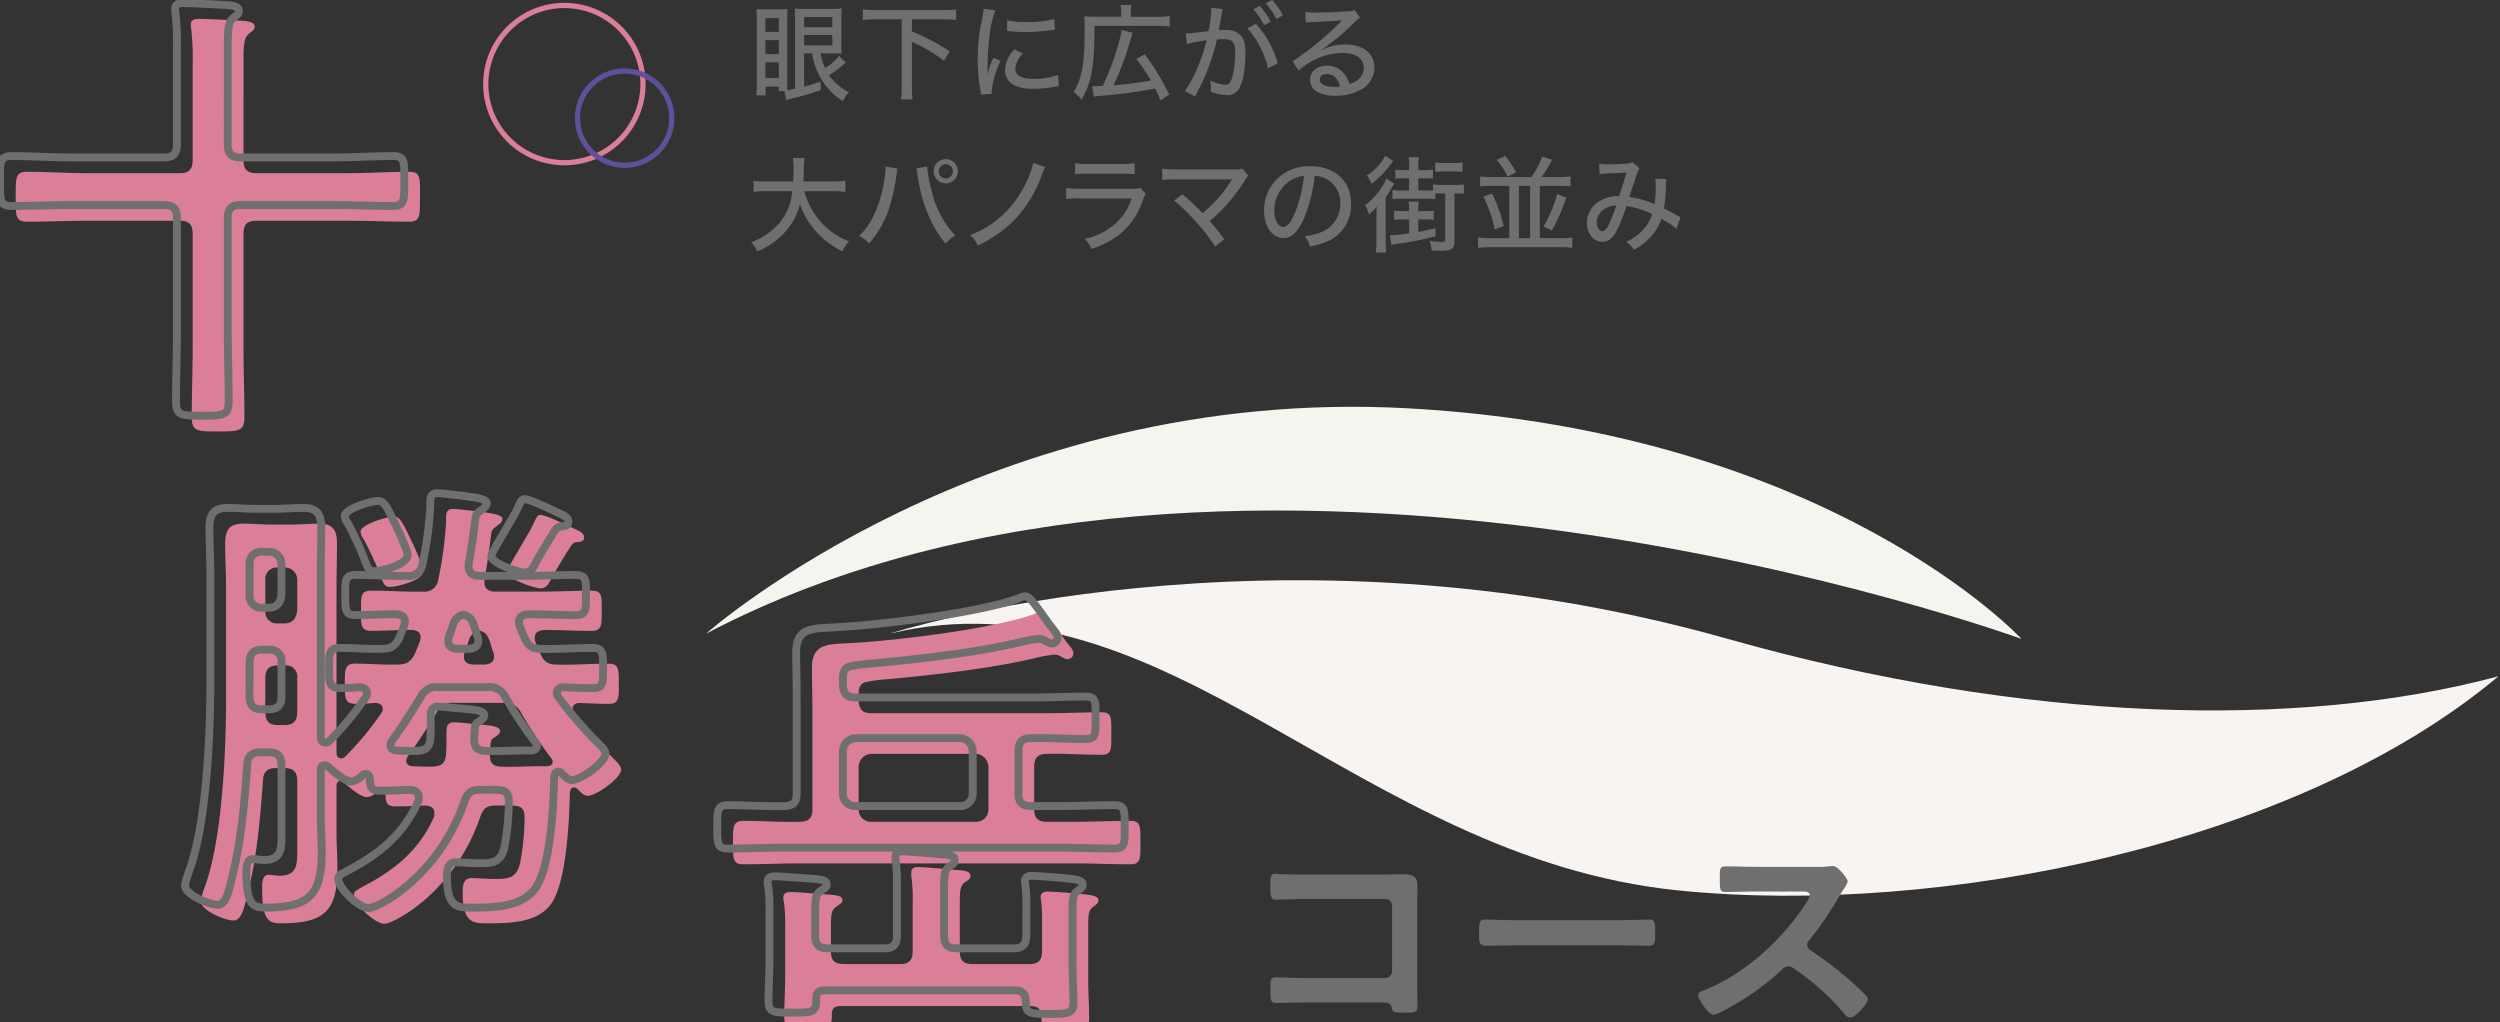
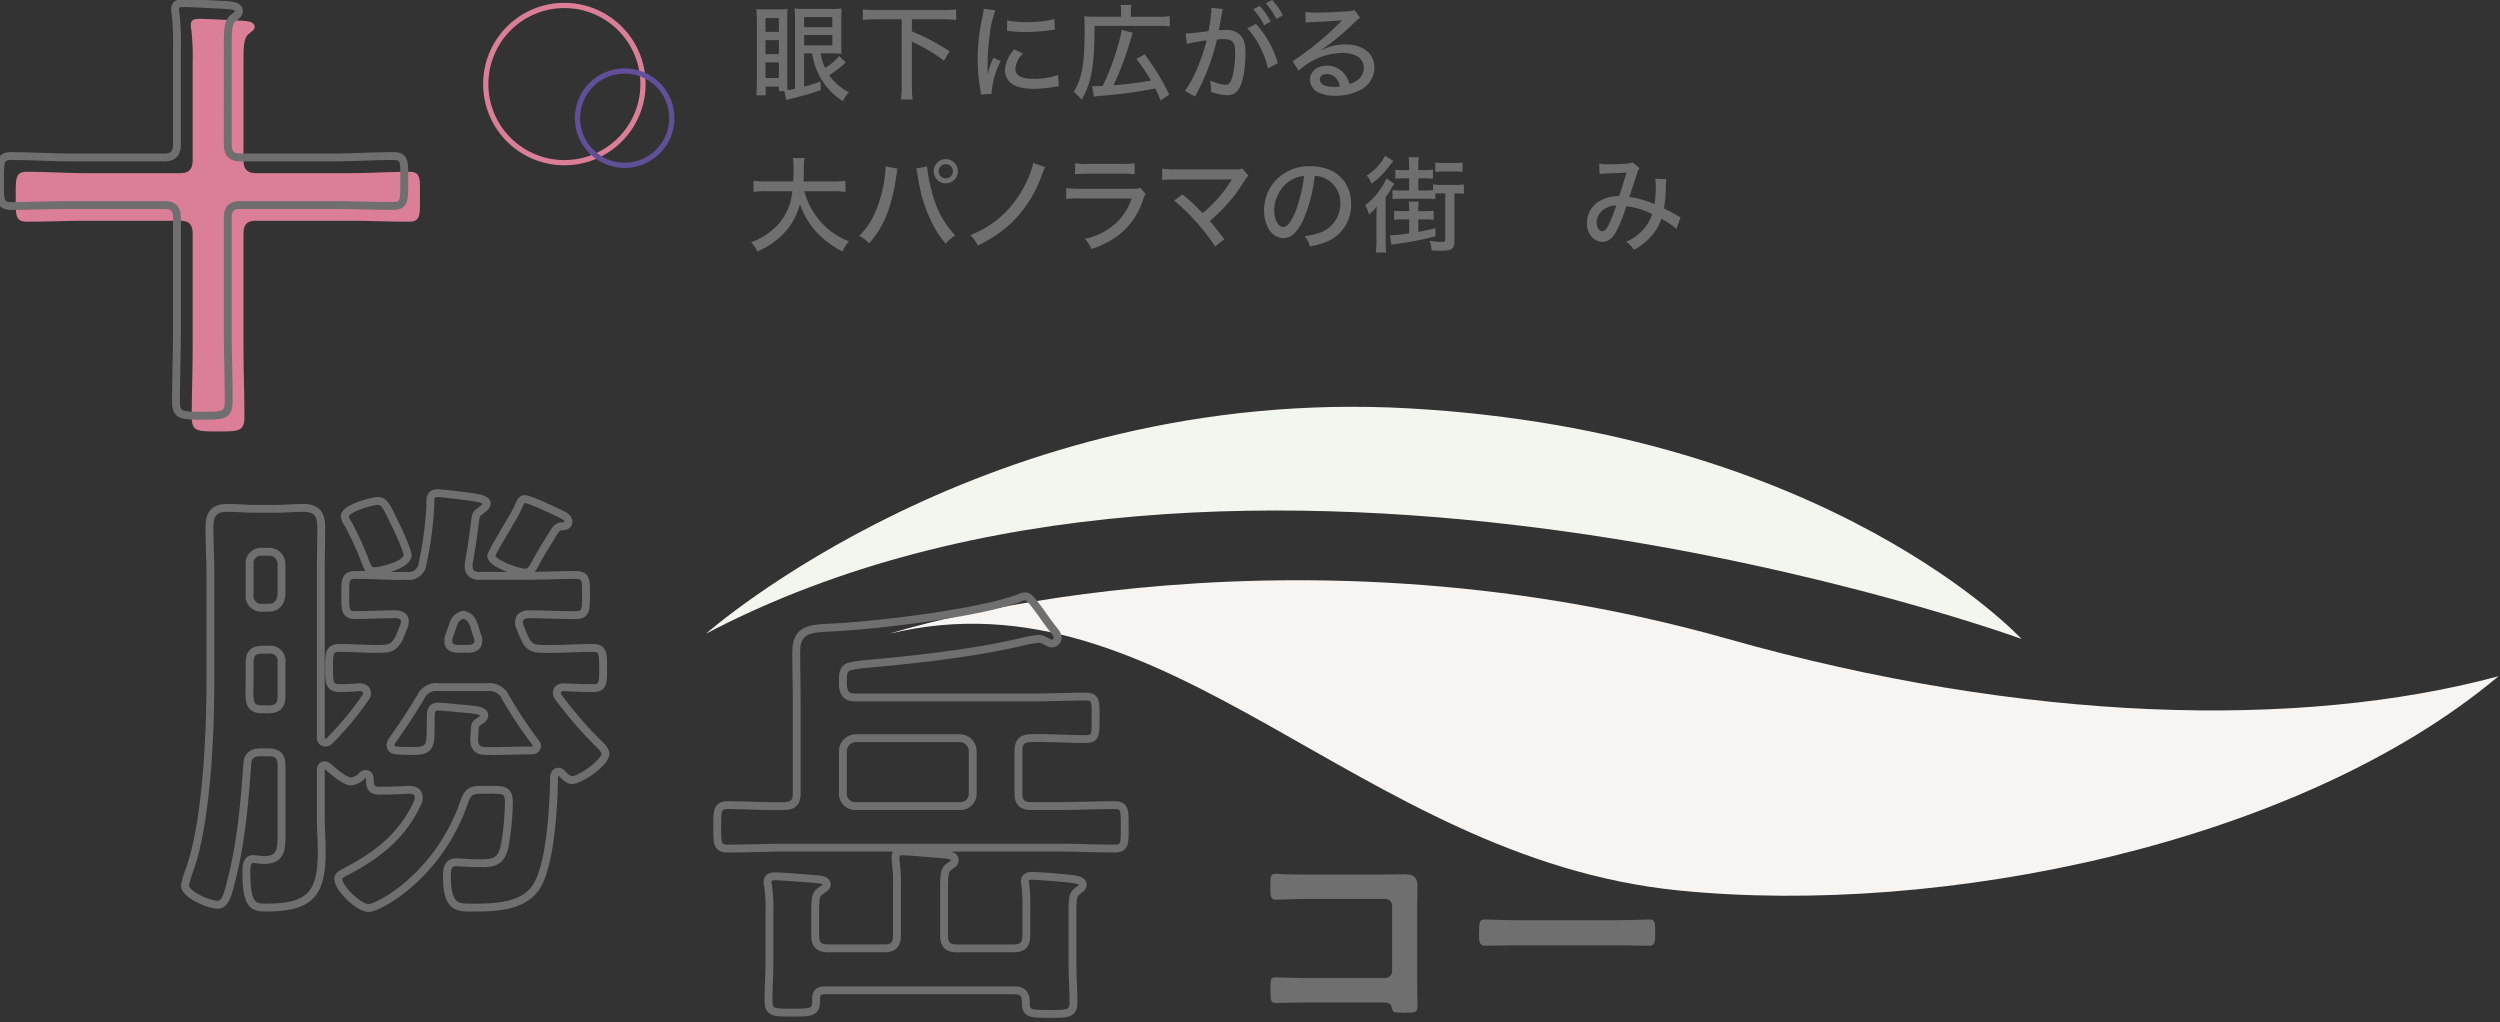
<svg xmlns="http://www.w3.org/2000/svg" id="レイヤー_1" data-name="レイヤー 1" width="477" height="195" viewBox="0 0 477 195">
  <rect x="0" y="0" width="477" height="195" fill="#333333" stroke="none" />
  <defs>
    <style>.cls-1{fill:#f7f4f1;}.cls-2{fill:#f3f6ee;}.cls-3{fill:#6f6f6f;}.cls-4{fill:#db7e98;}.cls-5,.cls-6{fill:none;}.cls-5{stroke:#6f6f6f;stroke-linecap:round;stroke-linejoin:round;stroke-width:1.5px;}.cls-6{stroke:#614f9a;stroke-miterlimit:10;}</style>
  </defs>
  <path class="cls-1" d="M169.707,120.91s73-23.6,160,1c56.533,15.985,108.972,17.335,147,7.122-38.028,31.917-106.125,45.961-156.534,40.854C258.893,163.678,222.769,108.143,169.707,120.91Z" />
  <path class="cls-2" d="M134.707,120.91s53.546-47.454,134-43c80.477,4.455,117,44,117,44S236.409,67.447,134.707,120.91Z" />
  <path class="cls-3" d="M153.428,10.182v6.341a23.841,23.841,0,0,0,3.121-.98l.06,1.641a52.116,52.116,0,0,1-5.241,1.54c-.64.16-1.06.26-1.361.36l-.34-1.7h-1.06v-.861h-2.521v1.661h-1.78c.06-.64.1-1.42.1-2.521V3.941c0-.86-.02-1.4-.08-2.2a13.225,13.225,0,0,0,1.5.04h2.94c.86,0,1.16-.02,1.5-.04a19.743,19.743,0,0,0-.061,2V15.4a17.922,17.922,0,0,0,.061,1.8c.3-.04.54-.08,1.42-.26V3.721c0-.8-.02-1.341-.08-2.1a16.939,16.939,0,0,0,1.94.08h5.161a10.292,10.292,0,0,0,1.881-.1c-.04.421-.06,1.021-.06,2.2V8.262a17.943,17.943,0,0,0,.06,2,14.408,14.408,0,0,0-1.72-.08h-2.3a10.646,10.646,0,0,0,.86,2.781,10.029,10.029,0,0,0,2.681-2.281l1.28,1.241-.5.42a22.377,22.377,0,0,1-2.7,2.02,10.645,10.645,0,0,0,3.8,3.261,5.1,5.1,0,0,0-1.14,1.68,11.875,11.875,0,0,1-3.681-3.5,12.843,12.843,0,0,1-2.2-5.621Zm-7.381-4.1h2.56V3.441h-2.56Zm0,4.241h2.56V7.662h-2.56Zm0,4.561h2.56V11.9h-2.56Zm7.381-9.7h5.382V3.261h-5.382Zm0,3.481h5.382V6.681h-5.382Z" />
  <path class="cls-3" d="M167.166,3.681a24.072,24.072,0,0,0-2.54.12v-2a22.506,22.506,0,0,0,2.54.12h12.723a23.273,23.273,0,0,0,2.541-.12v2a24.065,24.065,0,0,0-2.541-.12h-5.9v2.3a44.509,44.509,0,0,1,7.2,3.8l-1.08,1.8a31.772,31.772,0,0,0-6.121-3.621V16.4a17.549,17.549,0,0,0,.14,2.58h-2.22a17.729,17.729,0,0,0,.14-2.58V3.681Z" />
  <path class="cls-3" d="M189.907,1.96a21.806,21.806,0,0,0-1.1,4.881,47.781,47.781,0,0,0-.38,5.461v1.8h.04a13.123,13.123,0,0,1,1.08-3.081l1.38.621a16.427,16.427,0,0,0-1.72,5.821,4.265,4.265,0,0,0,.02.44l-2.061.14a8.476,8.476,0,0,0-.1-.88,32.608,32.608,0,0,1-.52-5.9,35.391,35.391,0,0,1,.861-7.8,13.472,13.472,0,0,0,.279-1.781Zm5.261,8.262a4.608,4.608,0,0,0-1.44,2.921c0,1.24,1.18,1.9,3.44,1.9a13.407,13.407,0,0,0,4.7-.74l.18,2.14c-.26.04-.321.04-.76.12a23.585,23.585,0,0,1-4.122.381c-2.4,0-3.96-.54-4.8-1.641a3.227,3.227,0,0,1-.62-1.96,6.293,6.293,0,0,1,1.8-3.921Zm-3-6.341a13.724,13.724,0,0,0,3.4.32,21.042,21.042,0,0,0,5.6-.56l.1,2.04c-.14,0-.26.02-1.4.16a34.725,34.725,0,0,1-4.241.26,21.227,21.227,0,0,1-2.921-.16c-.279-.02-.339-.04-.56-.06Z" />
  <path class="cls-3" d="M213.908,2.14a5.272,5.272,0,0,0-.1-1.2h2.061a5.145,5.145,0,0,0-.1,1.22V3.2h5.161a15.26,15.26,0,0,0,2.26-.12v1.96a15.592,15.592,0,0,0-2.26-.1h-12.1c0,7.662-.56,10.842-2.48,14.1a8.093,8.093,0,0,0-1.481-1.5c1.581-2.641,2.081-5.4,2.081-11.743,0-1.4-.02-2.04-.08-2.7a15.948,15.948,0,0,0,2.06.1h4.981Zm-5.541,14.284c.24.019.36.019.54.019.22,0,.84-.019,1.5-.059a47.791,47.791,0,0,0,2.3-5.722c.34-1,.84-2.76,1.08-3.741a6.826,6.826,0,0,0,.2-1.2l2.14.52c-.219.7-.219.7-.88,2.861a53.672,53.672,0,0,1-2.8,7.161,64.6,64.6,0,0,0,7.161-.9,39.023,39.023,0,0,0-2.78-4.1l1.56-.9a43.517,43.517,0,0,1,4.7,7.7l-1.66,1.1a22.767,22.767,0,0,0-1-2.28,89.245,89.245,0,0,1-9.863,1.36,16.2,16.2,0,0,0-1.84.2Z" />
  <path class="cls-3" d="M226.247,6.381c.72,0,2.64-.2,4.34-.44a30.452,30.452,0,0,0,.54-4.1,2.312,2.312,0,0,0-.02-.34l2.2.22c-.06.26-.1.4-.14.64l-.48,2.661c-.08.44-.08.5-.14.76.54-.04.86-.06,1.3-.06a3.66,3.66,0,0,1,2.82.98c.7.721.961,1.661.961,3.421,0,3.3-.54,6-1.461,7.122a2.388,2.388,0,0,1-2.12.9,9.383,9.383,0,0,1-3.041-.66,6.136,6.136,0,0,0,.04-.76,7.021,7.021,0,0,0-.14-1.381,8.262,8.262,0,0,0,2.921.84c.64,0,1-.44,1.32-1.56a18.8,18.8,0,0,0,.52-4.681c0-1.88-.54-2.48-2.2-2.48a10.032,10.032,0,0,0-1.281.08,39.366,39.366,0,0,1-2.84,8.241c-.14.321-.6,1.2-1.32,2.641l-1.941-1.08a20.3,20.3,0,0,0,2.081-3.7A35.257,35.257,0,0,0,230.228,7.7a30.545,30.545,0,0,0-3.782.68Zm13.4-1.82a18.966,18.966,0,0,1,4.161,7.5l-1.88.981A17.008,17.008,0,0,0,240.29,8.7a14.014,14.014,0,0,0-2.321-3.3Zm.721-3.421a13.368,13.368,0,0,1,2.08,3l-1.241.68a14.706,14.706,0,0,0-2.08-3.061ZM242.71,0a12.42,12.42,0,0,1,2.06,2.921l-1.22.7a15.242,15.242,0,0,0-2.04-3Z" />
  <path class="cls-3" d="M249.047,2.281a11.92,11.92,0,0,0,2.121.119c1.82,0,4.181-.1,6.141-.26a2.2,2.2,0,0,0,1.12-.24l1.081,1.5a4.261,4.261,0,0,0-1.021.82,42.9,42.9,0,0,1-6.341,5.261l.04.06a9.8,9.8,0,0,1,4.5-1.06c3.361,0,5.541,1.72,5.541,4.381a4.77,4.77,0,0,1-2.68,4.3,9.666,9.666,0,0,1-4.7,1.1,6.746,6.746,0,0,1-3.7-.84,2.73,2.73,0,0,1-1.2-2.261c0-1.52,1.38-2.64,3.22-2.64a4.18,4.18,0,0,1,3.4,1.66,5.623,5.623,0,0,1,.92,1.84,5.011,5.011,0,0,0,1.5-.72,2.914,2.914,0,0,0,1.22-2.38c0-1.761-1.561-2.821-4.1-2.821a12.62,12.62,0,0,0-8.322,3.381l-1.16-1.781a56.981,56.981,0,0,0,9.1-7.481l.34-.34-.02-.02c-.72.1-2.861.24-5.9.36a7.692,7.692,0,0,0-1,.1Zm4.121,11.842c-.82,0-1.34.4-1.34,1.04,0,.88,1.02,1.42,2.7,1.42a6.625,6.625,0,0,0,1.14-.08C255.269,14.923,254.429,14.123,253.168,14.123Z" />
  <path class="cls-3" d="M153.468,36.481a14.171,14.171,0,0,0,2.761,5.4,13.557,13.557,0,0,0,5.761,4.161,6.917,6.917,0,0,0-1.24,1.92,16.526,16.526,0,0,1-5.221-3.981,15.206,15.206,0,0,1-2.9-5.041A12.458,12.458,0,0,1,149.067,45a14.857,14.857,0,0,1-4.581,2.981,5.557,5.557,0,0,0-1.18-1.76,12.98,12.98,0,0,0,5.381-3.641,10.942,10.942,0,0,0,2.481-6.1h-5a14.011,14.011,0,0,0-2.4.141V34.481a14.411,14.411,0,0,0,2.42.14h5.162c.04-.98.06-1.48.06-2.26a12.737,12.737,0,0,0-.14-2.2h2.24a12.906,12.906,0,0,0-.14,2.261c-.02.94-.02,1.44-.06,2.2h5.6a14.618,14.618,0,0,0,2.4-.14v2.141a15.185,15.185,0,0,0-2.381-.141Z" />
  <path class="cls-3" d="M171.268,32.181a3.831,3.831,0,0,0-.16.74,38.111,38.111,0,0,1-1.36,6.441,18.728,18.728,0,0,1-3.921,7.082A7.059,7.059,0,0,0,163.946,45a13.625,13.625,0,0,0,2.881-4.14,24.642,24.642,0,0,0,1.96-6.882,15.254,15.254,0,0,0,.18-2.221Zm5.621-.421a25.422,25.422,0,0,0,.88,4.682,18.613,18.613,0,0,0,4.481,8.5,6.588,6.588,0,0,0-1.8,1.541,17.83,17.83,0,0,1-2.641-4,26.671,26.671,0,0,1-2.32-6.762c-.18-.78-.241-1.1-.52-2.92-.06-.28-.08-.38-.14-.64Zm5.881.921a2.311,2.311,0,1,1-2.32-2.321A2.322,2.322,0,0,1,182.77,32.681Zm-3.661,0a1.357,1.357,0,0,0,1.341,1.36,1.36,1.36,0,1,0,0-2.72A1.357,1.357,0,0,0,179.109,32.681Z" />
  <path class="cls-3" d="M199.43,31.881a12.5,12.5,0,0,0-.7,1.66,23.764,23.764,0,0,1-5.421,8.662,24.644,24.644,0,0,1-6.742,4.641,6.723,6.723,0,0,0-1.44-2,18.8,18.8,0,0,0,6.461-4.081,21.3,21.3,0,0,0,5-7.8,9.486,9.486,0,0,0,.54-1.861Z" />
  <path class="cls-3" d="M203.427,35.881a20.971,20.971,0,0,0,2.76.14h9.562a6.016,6.016,0,0,0,1.861-.16l.98,1.121a7.116,7.116,0,0,0-.54,1.26,13.979,13.979,0,0,1-4.741,6.721,17.988,17.988,0,0,1-5.061,2.541,5.938,5.938,0,0,0-1.28-1.941,12.42,12.42,0,0,0,5.661-2.74,10.762,10.762,0,0,0,3.281-4.961h-9.763a20.735,20.735,0,0,0-2.72.1Zm1.7-4.741a13.461,13.461,0,0,0,2.5.141h6.342a15.619,15.619,0,0,0,2.521-.141v2.1a21.494,21.494,0,0,0-2.5-.1h-6.381a24.7,24.7,0,0,0-2.481.1Z" />
  <path class="cls-3" d="M225.608,37.082a29.716,29.716,0,0,1,2.64,2.36l1.221,1.22a29.127,29.127,0,0,0,2.64-2.5,26.129,26.129,0,0,0,2.8-3.7.7.7,0,0,1,.1-.16.17.17,0,0,1,.06-.1,7.189,7.189,0,0,1-.8.04h-9.841a25.449,25.449,0,0,0-2.681.1v-2.16a19.737,19.737,0,0,0,2.721.14H235.59a3.824,3.824,0,0,0,1.44-.16l1.16,1.34a6.088,6.088,0,0,0-.839,1.14,30.524,30.524,0,0,1-6.522,7.522c.74.84,1.62,1.96,2.76,3.481l-1.74,1.4a34.646,34.646,0,0,0-3.861-4.961,33.271,33.271,0,0,0-3.981-3.821Z" />
  <path class="cls-3" d="M248.809,41.623c-1.161,2.64-2.381,3.8-3.941,3.8-2.12,0-3.681-2.221-3.681-5.262a8.422,8.422,0,0,1,2.161-5.7,8.756,8.756,0,0,1,6.721-2.741c4.661,0,7.721,2.861,7.721,7.182a7.552,7.552,0,0,1-4.76,7.262,14.856,14.856,0,0,1-3.081.86,5.242,5.242,0,0,0-1.02-1.961,13.486,13.486,0,0,0,3.32-.82A5.813,5.813,0,0,0,255.73,38.8a5.073,5.073,0,0,0-2.74-4.681,4.7,4.7,0,0,0-2.141-.56A29.5,29.5,0,0,1,248.809,41.623Zm-2.741-7.082a6.806,6.806,0,0,0-2.941,5.641c0,1.741.761,3.121,1.721,3.121.72,0,1.46-.88,2.24-2.7a27.54,27.54,0,0,0,1.721-7.022A5.566,5.566,0,0,0,246.068,34.541Z" />
  <path class="cls-3" d="M262.627,41.6c0-.8,0-1.061.06-2.2a9.047,9.047,0,0,1-1.5,1.541,5.373,5.373,0,0,0-.72-1.781,12.348,12.348,0,0,0,3.041-3.281,7.036,7.036,0,0,0,1-1.84l1.54,1.02a8.049,8.049,0,0,0-.76,1.22c-.18.3-.18.3-.9,1.341v8.262a16.588,16.588,0,0,0,.1,2.3h-1.981a17.334,17.334,0,0,0,.12-2.34Zm3.221-10.863c-.24.281-.32.38-.58.7a15.825,15.825,0,0,1-3.6,3.621,4.124,4.124,0,0,0-.9-1.56,10.054,10.054,0,0,0,3.521-3.781Zm1.9,11.123a14.539,14.539,0,0,0-1.74.08V40.2a13.509,13.509,0,0,0,1.74.08h1.121V40a9.644,9.644,0,0,0-.1-1.54h1.94a9.05,9.05,0,0,0-.1,1.54v.28h1.221a13.575,13.575,0,0,0,1.72-.08v1.741a14.194,14.194,0,0,0-1.72-.08h-1.221v2.4c.96-.18,1.54-.32,3.281-.72l.02,1.52a53.68,53.68,0,0,1-7.362,1.461c-.46.08-.68.1-1.06.2l-.28-1.841h.22a25.474,25.474,0,0,0,3.441-.36v-2.66ZM275.07,36.9c-.48,0-.66,0-1.22.04V38a13.016,13.016,0,0,0-1.641-.08h-4.84a13.7,13.7,0,0,0-1.681.08V36.261a13.082,13.082,0,0,0,1.681.081h1.5V34.021h-.9a14.125,14.125,0,0,0-1.741.08v-1.74a10,10,0,0,0,1.741.1h.9v-.9A8.582,8.582,0,0,0,268.748,30h1.981a9.082,9.082,0,0,0-.12,1.581v.88h1.1a9.781,9.781,0,0,0,1.7-.1V34.1a14.05,14.05,0,0,0-1.7-.08h-1.1v2.321h1.58c.52,0,.94-.02,1.241-.04V35.181a8.917,8.917,0,0,0,1.62.1h2.62a9.031,9.031,0,0,0,1.641-.1v1.8a13.776,13.776,0,0,0-1.661-.08h-.139V46c0,1.46-.5,1.84-2.5,1.84-.3,0-1.08-.02-1.861-.06a5.6,5.6,0,0,0-.4-1.82,21.881,21.881,0,0,0,2.4.2c.48,0,.6-.081.6-.381V36.9ZM273.85,31a11.552,11.552,0,0,0,1.5.1h2.161a10.461,10.461,0,0,0,1.54-.079V32.8a11.315,11.315,0,0,0-1.56-.08H275.37a12.93,12.93,0,0,0-1.52.1Z" />
-   <path class="cls-3" d="M292.189,33.781a17.094,17.094,0,0,0,2.08-3.921l1.881.62a22.648,22.648,0,0,1-2.021,3.3h3.341a15.077,15.077,0,0,0,2.2-.12v1.92a16.767,16.767,0,0,0-2.181-.12h-3.7v9.982h3.96a15.38,15.38,0,0,0,2.241-.12v1.961a18.24,18.24,0,0,0-2.241-.12h-13.5a17.777,17.777,0,0,0-2.241.12V45.323a15.371,15.371,0,0,0,2.241.12h3.72V35.461h-3.381a17.211,17.211,0,0,0-2.18.12v-1.92a15.261,15.261,0,0,0,2.2.12Zm-7.482,3.141a31.281,31.281,0,0,1,2.2,6.2l-1.721.64a24.986,24.986,0,0,0-2.16-6.261Zm2.5-7.162a20.761,20.761,0,0,1,2.081,3.121l-1.641.8a12.818,12.818,0,0,0-2.1-3.161Zm4.741,15.683V35.461h-2.14v9.982Zm6.9-7.741a34.047,34.047,0,0,1-2.741,6.241l-1.62-.72a24.217,24.217,0,0,0,2.62-6.2Z" />
  <path class="cls-3" d="M305.127,31.22a9.558,9.558,0,0,0,2,.121c1.16,0,2.881-.081,3.561-.161a1.483,1.483,0,0,0,.76-.24l1.38,1.141a2.963,2.963,0,0,0-.42.84c-.02.08-.74,2.24-1.54,4.661a17.52,17.52,0,0,1,4.821,1.38,20.76,20.76,0,0,0,.22-3.821,5.633,5.633,0,0,0-.08-1.04l2.12.08a8.284,8.284,0,0,0-.1,1.3,30.635,30.635,0,0,1-.36,4.281c1.24.64,1.481.76,2.141,1.141.62.34.68.38,1.02.54l-.76,2.2a20.874,20.874,0,0,0-2.9-1.9,9.427,9.427,0,0,1-2.14,3.56,11.4,11.4,0,0,1-3.081,2.341,6.376,6.376,0,0,0-1.5-1.52,8.975,8.975,0,0,0,3.14-2.181,7.924,7.924,0,0,0,1.82-3.1,14.75,14.75,0,0,0-4.92-1.5,30.015,30.015,0,0,1-1.941,4.861c-.74,1.32-1.58,1.941-2.6,1.941a2.849,2.849,0,0,1-2.041-.921,3.883,3.883,0,0,1-.94-2.66,4.827,4.827,0,0,1,2.441-4.221,6.98,6.98,0,0,1,3.7-.92c.6-1.781.881-2.661,1.4-4.521-.96.08-1.341.1-3.021.16-1.24.06-1.661.08-2.1.14Zm.361,9.182a3.051,3.051,0,0,0-.841,2.061c0,.92.5,1.66,1.1,1.66.4,0,.78-.4,1.24-1.32a32.718,32.718,0,0,0,1.4-3.6A4.142,4.142,0,0,0,305.488,40.4Z" />
  <path class="cls-4" d="M46.458,30.575c0,1.675.706,2.468,2.38,2.468h17.63c3.879,0,7.67-.264,11.548-.264,2.292,0,2.116,1.146,2.116,4.76s.088,4.76-2.116,4.76c-3.878,0-7.669-.176-11.548-.176H48.838c-1.674,0-2.38.705-2.38,2.468v21.42c0,4.5.177,8.991.177,13.487,0,2.821-1.058,2.821-5.025,2.821s-5.025,0-5.025-2.733c0-4.584.177-9.079.177-13.575V44.591c0-1.763-.7-2.468-2.38-2.468H16.752c-3.879,0-7.757.176-11.548.176C2.912,42.3,3,41.153,3,37.627c0-3.7-.088-4.848,2.2-4.848,3.791,0,7.669.264,11.548.264h17.63c1.675,0,2.38-.793,2.38-2.468v-18.6A46.951,46.951,0,0,0,36.5,5.628a2.968,2.968,0,0,1-.089-.881C36.409,3.689,37.2,3.6,38,3.6c1.851,0,6.17.264,8.2.353.7.088,2.38.088,2.38,1.145,0,.618-.441.794-1.058,1.323-.97.705-1.058,2.2-1.058,5.112Z" />
  <path class="cls-5" d="M43.458,27.575c0,1.675.706,2.468,2.38,2.468h17.63c3.879,0,7.67-.264,11.548-.264,2.292,0,2.116,1.146,2.116,4.76s.088,4.76-2.116,4.76c-3.878,0-7.669-.176-11.548-.176H45.838c-1.674,0-2.38.705-2.38,2.468v21.42c0,4.5.177,8.991.177,13.487,0,2.821-1.058,2.821-5.025,2.821s-5.025,0-5.025-2.733c0-4.584.177-9.079.177-13.575V41.591c0-1.763-.7-2.468-2.38-2.468H13.752C9.873,39.123,6,39.3,2.2,39.3-.088,39.3,0,38.153,0,34.627c0-3.7-.088-4.848,2.2-4.848,3.791,0,7.669.264,11.548.264h17.63c1.675,0,2.38-.793,2.38-2.468V8.975A46.951,46.951,0,0,0,33.5,2.628a2.968,2.968,0,0,1-.089-.881C33.409.689,34.2.6,35,.6c1.851,0,6.17.264,8.2.353.7.088,2.38.088,2.38,1.145,0,.618-.441.794-1.058,1.323-.97.7-1.058,2.2-1.058,5.112Z" />
-   <path class="cls-4" d="M72.753,150.685a.8.8,0,0,0-.617.264A3.377,3.377,0,0,1,70.02,152.1c-1.234,0-3.438-1.939-4.319-2.733a1.316,1.316,0,0,0-.794-.352c-.529,0-.7.529-.7.969v8.992c0,2.2.176,4.407.176,6.611,0,8.286-2.468,10.578-10.754,10.578-2.2,0-3.614-.353-3.614-6.523,0-.882-.088-2.733,1.234-2.733.529,0,1.322.177,2.116.177,3.526,0,3.349-2.381,3.349-5.554V149.01c0-1.763-.793-2.468-2.468-2.468h-1.5c-1.587,0-2.469.616-2.557,2.2-.529,7.317-1.146,14.633-2.909,21.685-.793,3.35-1.322,5.2-2.732,5.2-1.675,0-6.259-1.939-6.259-3.7a18.57,18.57,0,0,1,.794-2.733c3.349-9.079,4.054-26.092,4.054-35.965V112.339c0-2.909-.176-5.729-.176-8.638,0-2.557.793-3.791,3.438-3.791,1.763,0,3.614.176,5.465.176h3.526c1.851,0,3.7-.176,5.466-.176,2.732,0,3.437,1.322,3.437,3.791,0,2.909-.088,5.818-.088,8.638v31.294c0,.088,0,1.057.881,1.057a.958.958,0,0,0,.794-.352,57.191,57.191,0,0,0,6.876-8.286,1.234,1.234,0,0,0,.264-.794c0-.793-.617-1.058-1.322-1.146-1.234.088-2.468.177-3.791.177-2.115,0-2.115-.97-2.115-3.879,0-2.733,0-3.79,2.027-3.79,2.645,0,5.289.264,7.934.176,1.851,0,2.556-.441,3.437-2.116.265-.705.618-1.5.882-2.2a3.142,3.142,0,0,0,.177-.882c0-1.058-.794-1.322-1.675-1.41-1.94,0-5.906.176-7.67.176-2.115,0-2.027-1.058-2.027-3.879,0-2.732-.088-3.79,2.027-3.79,3.262,0,6.435.264,9.7.176a2.607,2.607,0,0,0,3-2.2,69.94,69.94,0,0,0,1.5-11.107v-.265c0-1.146-.089-2.2,1.41-2.2.7,0,3.35.353,4.319.441,2.468.353,5.025.529,5.025,1.5,0,.617-.617.969-1.058,1.322-.881.7-.969.617-1.146,2.027-.353,2.733-.705,5.466-1.234,8.11v.617c0,1.234.881,1.763,2.027,1.763h8.728c3.173,0,6.435-.176,9.608-.176,2.115,0,2.027.97,2.027,3.79,0,2.909,0,3.879-2.027,3.879-3,0-5.994-.176-8.991-.176-.882.088-1.763.352-1.763,1.5a1.961,1.961,0,0,0,.087.7c.353.794.618,1.587.97,2.292.706,1.675,1.587,2.116,3.35,2.116,3.174.088,6.435-.176,9.608-.176,2.028,0,2.028.969,2.028,3.79,0,2.644.088,3.879-1.852,3.879-1.851,0-3.79-.089-5.641-.177-.088,0-1.322,0-1.322,1.058a1.229,1.229,0,0,0,.264.793,76.459,76.459,0,0,0,7.405,8.639c.529.529,1.586,1.411,1.586,2.2,0,1.675-4.759,5.025-6.346,5.025-.794,0-1.5-.794-2.028-1.323a.8.8,0,0,0-.617-.264c-.529,0-.7.441-.793.881-.088,5.377-.617,15.956-3.085,20.539-2.292,4.32-7.934,4.5-12.253,4.5-2.909,0-5.113.264-5.113-5.906,0-1.5.176-2.733,1.763-2.733.882,0,2.645.177,4.672.177,2.468,0,3.791-.265,4.5-2.909a49,49,0,0,0,.881-8.815c0-2.469-1.322-2.292-4.143-2.292H94.7c-1.851,0-2.468.528-3.085,2.2-4.937,14.457-16.573,20.363-18.247,20.363-1.939,0-5.818-3.79-5.818-5.553,0-.617.529-.882.969-1.146,6.347-3.262,11.284-6.964,14.281-13.664a1.94,1.94,0,0,0,.088-.7c0-1.146-.793-1.41-1.675-1.5-1.41.088-4.5.176-5.73.176-1.851,0-1.851-.881-1.939-2.38C73.458,150.949,73.282,150.685,72.753,150.685ZM53.007,138.344h1.234c1.675,0,2.468-.706,2.468-2.469V129.44a2.159,2.159,0,0,0-2.468-2.468H53.007c-1.675,0-2.38.705-2.38,2.468v3.174c0,1.146-.088,2.292,0,3.438C50.715,137.727,51.42,138.344,53.007,138.344Zm1.234-19.394c1.5,0,2.292-.881,2.468-2.468v-5.817a2.337,2.337,0,0,0-2.468-2.381H53.007a2.18,2.18,0,0,0-2.38,2.381v5.817a2.206,2.206,0,0,0,2.38,2.468Zm20.187-6.963c-1.058,0-1.235-.617-1.851-2.116a6.884,6.884,0,0,0-.353-.97,61.154,61.154,0,0,0-2.821-5.994,2.9,2.9,0,0,1-.617-1.41c0-1.5,5.2-2.909,6.258-2.909,1.323,0,1.675.881,3.615,4.936.441.882,2.115,4.584,2.115,5.377C80.774,110.841,75.485,111.987,74.428,111.987Zm19.128,30.588c0,.529-.088.969-.088,1.41,0,1.587.617,2.292,2.2,2.292,2.556.088,5.2-.088,7.757-.088h.882c.528,0,1.146-.176,1.146-.882,0-.264-.089-.352-.265-.617a81.362,81.362,0,0,1-5.73-8.638,3.377,3.377,0,0,0-3.526-1.94H86.769a3.313,3.313,0,0,0-3.526,1.94c-1.764,2.909-3.438,5.465-5.378,8.2a1.567,1.567,0,0,0-.352.881c0,.793.617,1.058,1.322,1.058,1.234.088,2.468.088,3.614.088,1.675-.088,2.468-.529,2.645-2.2.088-1.058.088-2.115.088-3.173V140.2c0-1.587.088-2.38,1.5-2.38.882,0,3.086.264,4.055.352.353,0,.794.088,1.146.088,1.94.177,3.526.353,3.526,1.235,0,.528-.617.881-.97,1.145C93.556,141.164,93.644,141.429,93.556,142.575ZM88.62,124.592a2.193,2.193,0,0,0-.088.793c0,1.058.793,1.323,1.675,1.411h2.379c.882-.088,1.675-.441,1.675-1.5a1.946,1.946,0,0,0-.088-.7,21.232,21.232,0,0,1-.7-2.2c-.441-1.146-.793-1.763-2.028-2.115a2.651,2.651,0,0,0-2.027,2.027Zm21.6-21.156c-.616,0-.969.176-1.675,1.322-1.146,1.852-2.292,3.7-3.349,5.642-.441.793-.881,1.851-2.027,1.851-1.235,0-6.436-1.763-6.436-3.173,0-.441,1.675-3.174,2.733-5.025.441-.7.7-1.234.882-1.5a24.2,24.2,0,0,0,1.762-3.35c.265-.441.441-.97.97-.97,1.058,0,5.554,2.2,6.7,2.733.7.353,1.675.7,1.675,1.587C111.451,103.348,110.746,103.348,110.216,103.436Z" />
  <path class="cls-5" d="M69.753,147.685a.8.8,0,0,0-.617.264A3.377,3.377,0,0,1,67.02,149.1c-1.234,0-3.438-1.939-4.319-2.733a1.316,1.316,0,0,0-.794-.352c-.529,0-.7.529-.7.969v8.992c0,2.2.176,4.407.176,6.611,0,8.286-2.468,10.578-10.754,10.578-2.2,0-3.614-.353-3.614-6.523,0-.882-.088-2.733,1.234-2.733.529,0,1.322.177,2.116.177,3.526,0,3.349-2.381,3.349-5.554V146.01c0-1.763-.793-2.468-2.468-2.468h-1.5c-1.587,0-2.469.616-2.557,2.2-.529,7.317-1.146,14.633-2.909,21.685-.793,3.35-1.322,5.2-2.732,5.2-1.675,0-6.259-1.939-6.259-3.7a18.57,18.57,0,0,1,.794-2.733c3.349-9.079,4.054-26.092,4.054-35.965V109.339c0-2.909-.176-5.729-.176-8.638,0-2.557.793-3.791,3.438-3.791,1.763,0,3.614.176,5.465.176h3.526c1.851,0,3.7-.176,5.466-.176,2.732,0,3.437,1.322,3.437,3.791,0,2.909-.088,5.818-.088,8.638v31.294c0,.088,0,1.057.881,1.057a.958.958,0,0,0,.794-.352,57.191,57.191,0,0,0,6.876-8.286,1.234,1.234,0,0,0,.264-.794c0-.793-.617-1.058-1.322-1.146-1.234.088-2.468.177-3.791.177-2.115,0-2.115-.97-2.115-3.879,0-2.733,0-3.79,2.027-3.79,2.645,0,5.289.264,7.934.176,1.851,0,2.556-.441,3.437-2.116.265-.705.618-1.5.882-2.2a3.142,3.142,0,0,0,.177-.882c0-1.058-.794-1.322-1.675-1.41-1.94,0-5.906.176-7.67.176-2.115,0-2.027-1.058-2.027-3.879,0-2.732-.088-3.79,2.027-3.79,3.262,0,6.435.264,9.7.176a2.607,2.607,0,0,0,3-2.2,69.94,69.94,0,0,0,1.5-11.107v-.265c0-1.146-.089-2.2,1.41-2.2.7,0,3.35.353,4.319.441,2.468.353,5.025.529,5.025,1.5,0,.617-.617.969-1.058,1.322-.881.7-.969.617-1.146,2.027-.353,2.733-.705,5.466-1.234,8.11v.617c0,1.234.881,1.763,2.027,1.763h8.728c3.173,0,6.435-.176,9.608-.176,2.115,0,2.027.97,2.027,3.79,0,2.909,0,3.879-2.027,3.879-3,0-5.994-.176-8.991-.176-.882.088-1.763.352-1.763,1.5a1.961,1.961,0,0,0,.087.7c.353.794.618,1.587.97,2.292.706,1.675,1.587,2.116,3.35,2.116,3.174.088,6.435-.176,9.608-.176,2.028,0,2.028.969,2.028,3.79,0,2.644.088,3.879-1.852,3.879-1.851,0-3.79-.089-5.641-.177-.088,0-1.322,0-1.322,1.058a1.229,1.229,0,0,0,.264.793,76.459,76.459,0,0,0,7.405,8.639c.529.529,1.586,1.411,1.586,2.2,0,1.675-4.759,5.025-6.346,5.025-.794,0-1.5-.794-2.028-1.323a.8.8,0,0,0-.617-.264c-.529,0-.7.441-.793.881-.088,5.377-.617,15.956-3.085,20.539-2.292,4.32-7.934,4.5-12.253,4.5-2.909,0-5.113.264-5.113-5.906,0-1.5.176-2.733,1.763-2.733.882,0,2.645.177,4.672.177,2.468,0,3.791-.265,4.5-2.909a49,49,0,0,0,.881-8.815c0-2.469-1.322-2.292-4.143-2.292H91.7c-1.851,0-2.468.528-3.085,2.2-4.937,14.457-16.573,20.363-18.247,20.363-1.939,0-5.818-3.79-5.818-5.553,0-.617.529-.882.969-1.146,6.347-3.262,11.284-6.964,14.281-13.664a1.94,1.94,0,0,0,.088-.7c0-1.146-.793-1.41-1.675-1.5-1.41.088-4.5.176-5.73.176-1.851,0-1.851-.881-1.939-2.38C70.458,147.949,70.282,147.685,69.753,147.685ZM50.007,135.344h1.234c1.675,0,2.468-.706,2.468-2.469V126.44a2.159,2.159,0,0,0-2.468-2.468H50.007c-1.675,0-2.38.705-2.38,2.468v3.174c0,1.146-.088,2.292,0,3.438C47.715,134.727,48.42,135.344,50.007,135.344Zm1.234-19.394c1.5,0,2.292-.881,2.468-2.468v-5.817a2.337,2.337,0,0,0-2.468-2.381H50.007a2.18,2.18,0,0,0-2.38,2.381v5.817a2.206,2.206,0,0,0,2.38,2.468Zm20.187-6.963c-1.058,0-1.235-.617-1.851-2.116a6.884,6.884,0,0,0-.353-.97A61.154,61.154,0,0,0,66.4,99.907a2.9,2.9,0,0,1-.617-1.41c0-1.5,5.2-2.909,6.258-2.909,1.323,0,1.675.881,3.615,4.936.441.882,2.115,4.584,2.115,5.377C77.774,107.841,72.485,108.987,71.428,108.987Zm19.128,30.588c0,.529-.088.969-.088,1.41,0,1.587.617,2.292,2.2,2.292,2.556.088,5.2-.088,7.757-.088h.882c.528,0,1.146-.176,1.146-.882,0-.264-.089-.352-.265-.617a81.362,81.362,0,0,1-5.73-8.638,3.377,3.377,0,0,0-3.526-1.94H83.769a3.313,3.313,0,0,0-3.526,1.94c-1.764,2.909-3.438,5.465-5.378,8.2a1.567,1.567,0,0,0-.352.881c0,.793.617,1.058,1.322,1.058,1.234.088,2.468.088,3.614.088,1.675-.088,2.468-.529,2.645-2.2.088-1.058.088-2.115.088-3.173V137.2c0-1.587.088-2.38,1.5-2.38.882,0,3.086.264,4.055.352.353,0,.794.088,1.146.088,1.94.177,3.526.353,3.526,1.235,0,.528-.617.881-.97,1.145C90.556,138.164,90.644,138.429,90.556,139.575ZM85.62,121.592a2.193,2.193,0,0,0-.088.793c0,1.058.793,1.323,1.675,1.411h2.379c.882-.088,1.675-.441,1.675-1.5a1.946,1.946,0,0,0-.088-.7,21.232,21.232,0,0,1-.7-2.2c-.441-1.146-.793-1.763-2.028-2.115a2.651,2.651,0,0,0-2.027,2.027Zm21.6-21.156c-.616,0-.969.176-1.675,1.322-1.146,1.852-2.292,3.7-3.349,5.642-.441.793-.881,1.851-2.027,1.851-1.235,0-6.436-1.763-6.436-3.173,0-.441,1.675-3.174,2.733-5.025.441-.7.7-1.234.882-1.5a24.2,24.2,0,0,0,1.762-3.35c.265-.441.441-.97.97-.97,1.058,0,5.554,2.2,6.7,2.733.7.353,1.675.7,1.675,1.587C108.451,100.348,107.746,100.348,107.216,100.436Z" />
-   <path class="cls-4" d="M155.01,154.417v-18.07c0-3-.089-5.994-.089-8.992,0-4.76,3.35-4.407,7.581-4.671,8.374-.441,27.327-2.733,34.908-5.554a2.869,2.869,0,0,1,1.234-.352c.7,0,1.322.881,3.085,3.261.617.882,1.411,2.027,2.468,3.35a2.31,2.31,0,0,1,.617,1.322,1.153,1.153,0,0,1-1.146,1.058c-.44,0-.705-.265-1.146-.441a2.624,2.624,0,0,0-1.322-.441,25.832,25.832,0,0,0-3.438.617c-8.815,2.116-20.891,3.438-30.059,4.232a23.661,23.661,0,0,0-2.644.44c-1.146.353-1.234,1.411-1.234,2.645v.97c.176,1.674.793,2.291,2.468,2.291h33.585c3.438,0,6.787-.176,10.225-.176,2.028,0,1.939.882,1.939,4.055s.089,4.055-1.939,4.055c-3.438,0-6.875-.265-10.313-.176-1.763,0-2.468.7-2.468,2.468v8.109c0,1.676.7,2.381,2.468,2.381h5.2c3.526,0,7.14-.177,10.666-.177,2.027,0,1.939,1.058,1.939,4.143s.088,4.143-1.939,4.143c-3.526,0-7.14-.176-10.666-.176h-52.45c-3.525,0-7.052.176-10.666.176-2.027,0-2.027-.969-2.027-4.143,0-3.085,0-4.143,2.027-4.143,3.526,0,7.141.265,10.666.177C154.3,156.8,155.01,156.093,155.01,154.417Zm16.748,29.531c1.675,0,2.38-.705,2.38-2.468v-9.609a27.131,27.131,0,0,0-.265-4.672v-.705c0-.97.706-1.058,1.411-1.058,1.234,0,6.7.529,8.11.617.617.089,1.763.177,1.763,1.058,0,.617-.441.794-1.058,1.234-.881.617-.97,1.675-.97,3.879v9.256c0,1.763.705,2.468,2.469,2.468h10.754c1.763,0,2.468-.705,2.468-2.468v-5.2a34.11,34.11,0,0,0-.176-4.5,1.5,1.5,0,0,1-.088-.617c0-.881.7-1.058,1.41-1.058.529,0,1.146.089,1.675.089,1.234.088,2.38.176,3.35.264,2.908.264,4.584.352,4.584,1.322,0,.617-.441.793-.97,1.234-.882.617-.97,1.411-.97,3.614v10.4c0,2.38.176,4.76.176,7.228,0,2.2-1.057,2.2-4.671,2.2-3.791,0-4.5-.088-4.408-2.468-.088-1.411-.705-2.028-2.116-2.028H160.3c-1.058,0-1.587.441-1.587,1.587V194c0,2.292-1.146,2.2-4.672,2.2-3.35,0-4.408.088-4.408-2.292,0-2.468.177-5.025.177-7.581v-9.52a29.758,29.758,0,0,0-.265-4.849,1.94,1.94,0,0,1-.088-.705c0-.881.706-1.057,1.5-1.057s6.523.44,7.668.528c.882.088,2.116.177,2.116,1.058,0,.529-.616.793-1.057,1.146-1.235.793-1.146,1.41-1.146,6.347v2.2c0,1.763.705,2.468,2.468,2.468Zm16.837-37.64a2.523,2.523,0,0,0-2.469-2.468H166.293a2.521,2.521,0,0,0-2.468,2.468v8.109a2.337,2.337,0,0,0,2.468,2.381h19.833a2.338,2.338,0,0,0,2.469-2.381Z" />
  <path class="cls-5" d="M152.01,151.417v-18.07c0-3-.089-5.994-.089-8.992,0-4.76,3.35-4.407,7.581-4.671,8.374-.441,27.327-2.733,34.908-5.554a2.869,2.869,0,0,1,1.234-.352c.7,0,1.322.881,3.085,3.261.617.882,1.411,2.027,2.468,3.35a2.31,2.31,0,0,1,.617,1.322,1.153,1.153,0,0,1-1.146,1.058c-.44,0-.705-.265-1.146-.441a2.624,2.624,0,0,0-1.322-.441,25.832,25.832,0,0,0-3.438.617c-8.815,2.116-20.891,3.438-30.059,4.232a23.661,23.661,0,0,0-2.644.44c-1.146.353-1.234,1.411-1.234,2.645v.97c.176,1.674.793,2.291,2.468,2.291h33.585c3.438,0,6.787-.176,10.225-.176,2.028,0,1.939.882,1.939,4.055s.089,4.055-1.939,4.055c-3.438,0-6.875-.265-10.313-.176-1.763,0-2.468.7-2.468,2.468v8.109c0,1.676.7,2.381,2.468,2.381h5.2c3.526,0,7.14-.177,10.666-.177,2.027,0,1.939,1.058,1.939,4.143s.088,4.143-1.939,4.143c-3.526,0-7.14-.176-10.666-.176h-52.45c-3.525,0-7.052.176-10.666.176-2.027,0-2.027-.969-2.027-4.143,0-3.085,0-4.143,2.027-4.143,3.526,0,7.141.265,10.666.177C151.3,153.8,152.01,153.093,152.01,151.417Zm16.748,29.531c1.675,0,2.38-.705,2.38-2.468v-9.609a27.131,27.131,0,0,0-.265-4.672v-.705c0-.97.706-1.058,1.411-1.058,1.234,0,6.7.529,8.11.617.617.089,1.763.177,1.763,1.058,0,.617-.441.794-1.058,1.234-.881.617-.97,1.675-.97,3.879v9.256c0,1.763.705,2.468,2.469,2.468h10.754c1.763,0,2.468-.705,2.468-2.468v-5.2a34.11,34.11,0,0,0-.176-4.5,1.5,1.5,0,0,1-.088-.617c0-.881.7-1.058,1.41-1.058.529,0,1.146.089,1.675.089,1.234.088,2.38.176,3.35.264,2.908.264,4.584.352,4.584,1.322,0,.617-.441.793-.97,1.234-.882.617-.97,1.411-.97,3.614v10.4c0,2.38.176,4.76.176,7.228,0,2.2-1.057,2.2-4.671,2.2-3.791,0-4.5-.088-4.408-2.468-.088-1.411-.705-2.028-2.116-2.028H157.3c-1.058,0-1.587.441-1.587,1.587V191c0,2.292-1.146,2.2-4.672,2.2-3.35,0-4.408.088-4.408-2.292,0-2.468.177-5.025.177-7.581v-9.52a29.758,29.758,0,0,0-.265-4.849,1.94,1.94,0,0,1-.088-.705c0-.881.706-1.057,1.5-1.057s6.523.44,7.668.528c.882.088,2.116.177,2.116,1.058,0,.529-.616.793-1.057,1.146-1.235.793-1.146,1.41-1.146,6.347v2.2c0,1.763.705,2.468,2.468,2.468Zm16.837-37.64a2.523,2.523,0,0,0-2.469-2.468H163.293a2.521,2.521,0,0,0-2.468,2.468v8.109a2.337,2.337,0,0,0,2.468,2.381h19.833a2.338,2.338,0,0,0,2.469-2.381Z" />
  <path class="cls-3" d="M264.158,166.856c1.144,0,2.244-.044,3.389-.044,1.76,0,2.9.176,2.9,2.244,0,1.32-.044,2.641-.044,3.961v14.83c0,1.32.044,2.684.044,4,0,1.364-.264,1.364-2.64,1.364-2.024,0-2.068-.088-2.245-.924-.22-1.013-.792-1.013-2.112-1.013h-14.3c-1.936,0-4.532.088-5.677.088-1.1,0-1.056-.616-1.056-2.552,0-1.76-.088-2.332.968-2.332s3.609.132,5.721.132H264.29a1.323,1.323,0,0,0,1.32-1.321V172.841a1.3,1.3,0,0,0-1.32-1.32H249.108c-1.892,0-4.577.132-5.677.132-.968,0-1.056-.616-1.056-2.817,0-1.76.176-2.112.968-2.112.66,0,1.277.088,1.892.088,1.277.044,2.553.044,3.829.044Z" />
  <path class="cls-3" d="M309.127,175.569c2.024,0,4.885-.132,5.457-.132,1.188,0,1.232.352,1.232,2.772,0,1.409-.044,2.245-1.188,2.245-1.848,0-3.7-.088-5.5-.088H288.884c-1.8,0-3.653.088-5.5.088-1.144,0-1.188-.836-1.188-2.2,0-2.464.088-2.816,1.232-2.816.572,0,3.609.132,5.457.132Z" />
-   <path class="cls-3" d="M346.878,165.4a11.831,11.831,0,0,0,1.892-.088c.264,0,.705-.088.968-.088.925,0,2.817,2.42,2.817,2.992a8.516,8.516,0,0,1-.968,1.716c-.264.4-.528.836-.7,1.145a63.87,63.87,0,0,1-5.721,8.361,1.2,1.2,0,0,0-.352.836,1.176,1.176,0,0,0,.66,1.056,70.544,70.544,0,0,1,7.437,5.677c1.056.924,2.156,1.936,3.168,2.992a.84.84,0,0,1,.308.616c0,.924-2.42,3.521-3.344,3.521a1.471,1.471,0,0,1-1.1-.66,46.783,46.783,0,0,0-9.726-8.713,1.546,1.546,0,0,0-1.012-.4,2.109,2.109,0,0,0-1.32.749,49.028,49.028,0,0,1-11,7.7,7.37,7.37,0,0,1-1.936.836c-.924,0-2.948-2.949-2.948-3.741,0-.528.528-.748.924-.88,7.789-2.992,15.182-9.725,19.627-16.678a4.341,4.341,0,0,0,.748-1.5c0-.66-.616-.748-1.276-.748h-9.11c-1.892,0-3.785.088-5.677.088-1.188,0-1.1-.66-1.1-2.684,0-1.54-.044-2.2,1.056-2.2,1.893,0,3.785.088,5.721.088Z" />
  <path class="cls-4" d="M107.683,1.541a14.5,14.5,0,1,1-14.5,14.5,14.516,14.516,0,0,1,14.5-14.5m0-1a15.5,15.5,0,1,0,15.5,15.5,15.5,15.5,0,0,0-15.5-15.5Z" />
  <circle class="cls-6" cx="119.183" cy="22.541" r="9" />
</svg>